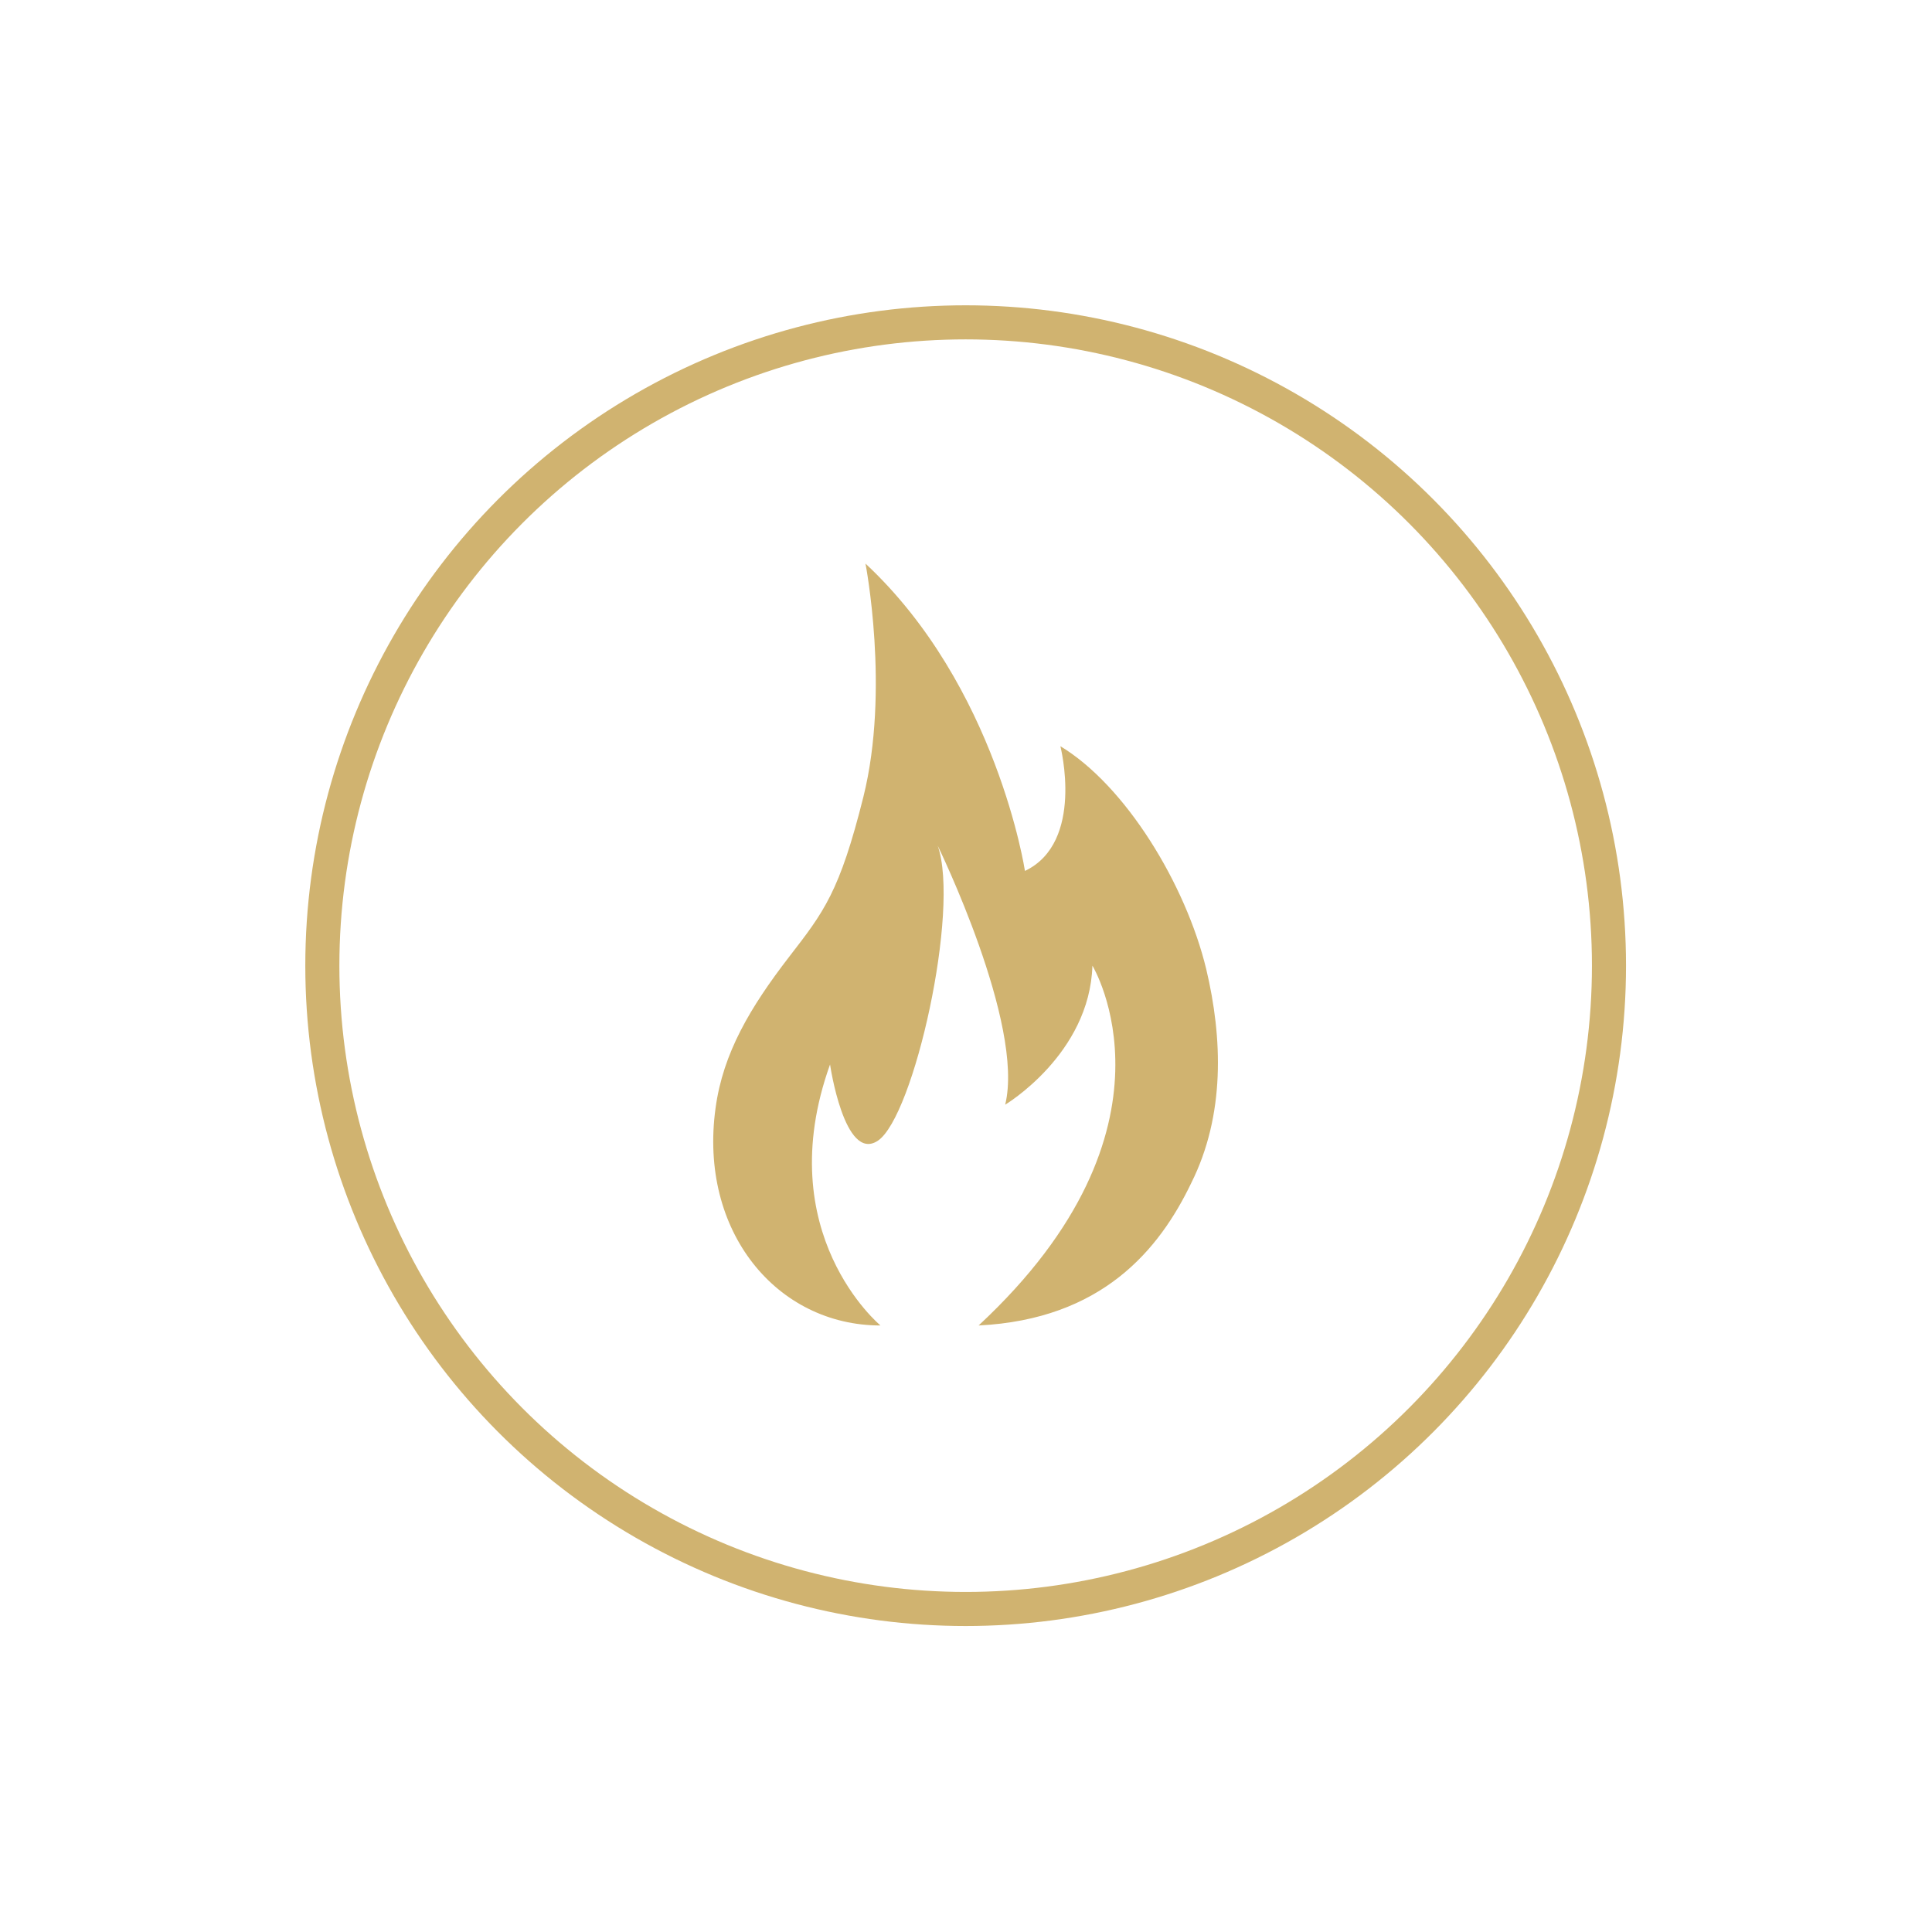
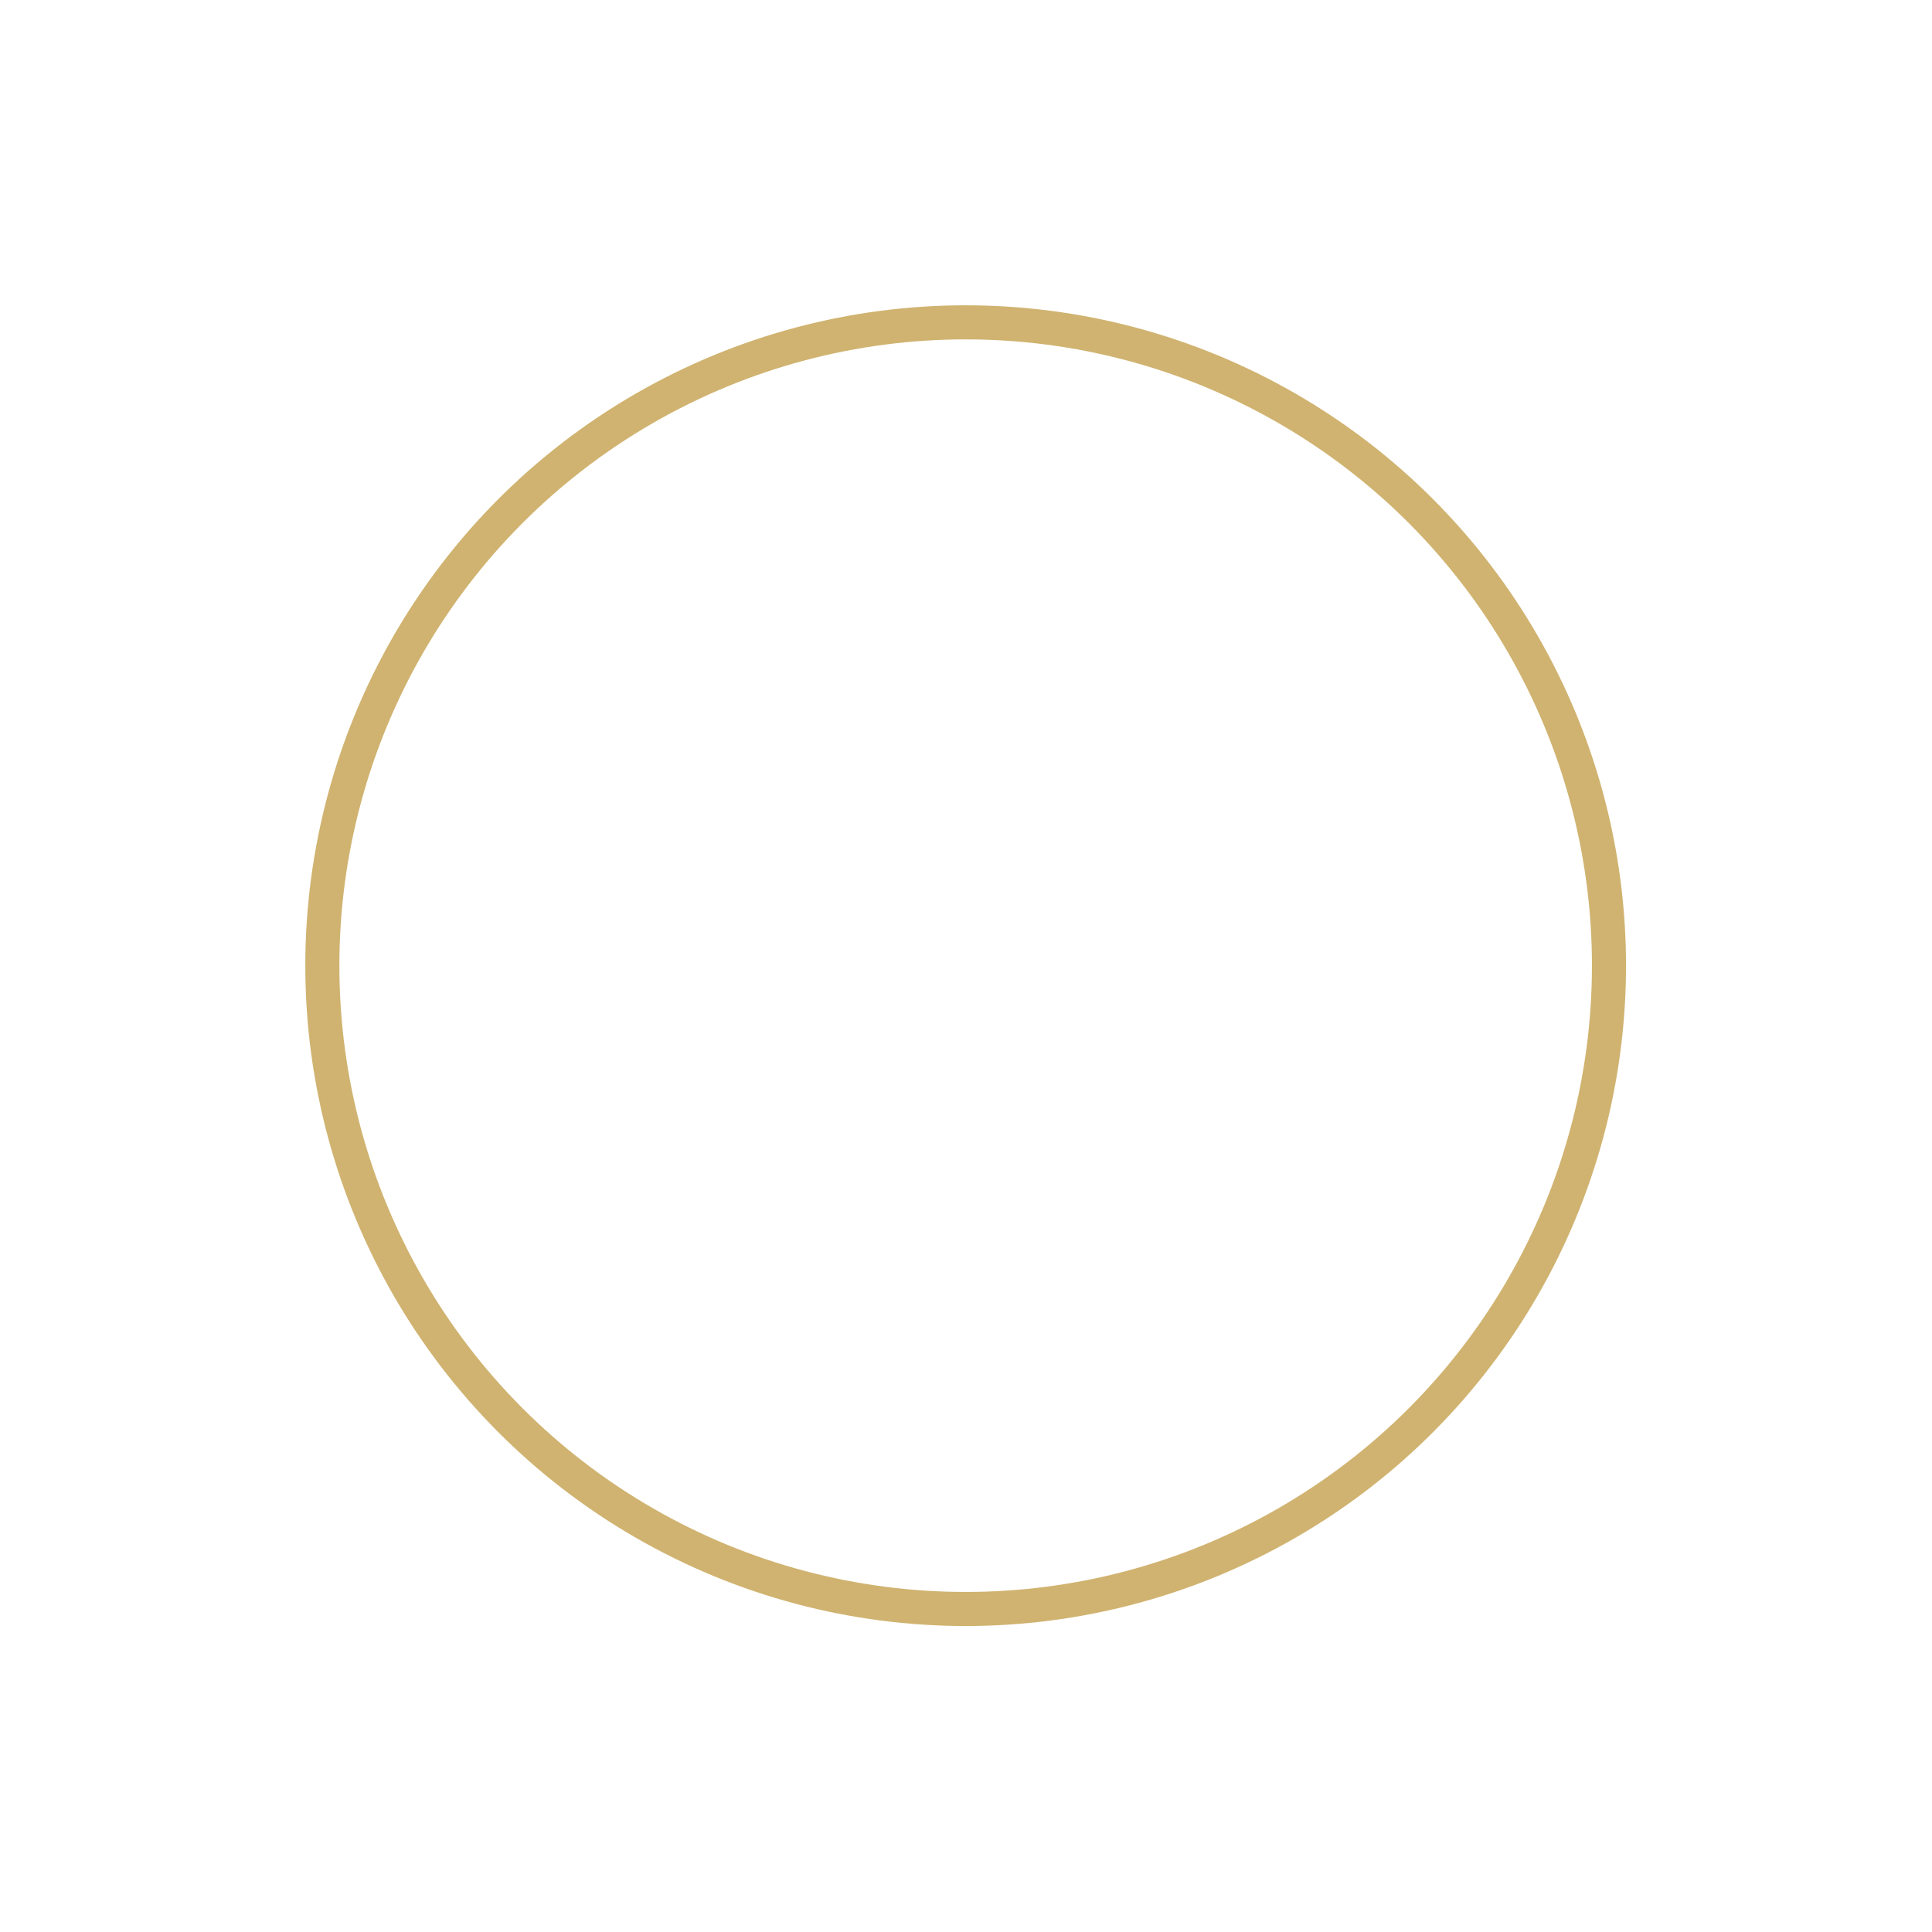
<svg xmlns="http://www.w3.org/2000/svg" version="1.1" id="Vrstva_1" x="0px" y="0px" viewBox="0 0 283.5 283.5" style="enable-background:new 0 0 283.5 283.5;" xml:space="preserve">
  <style type="text/css">
	.st0{fill:none;stroke:#D0B370;stroke-width:5;}
	.st1{fill:#D0B370;}
</style>
  <circle class="st0" cx="141.7" cy="141.7" r="94.4" />
-   <path class="st1" d="M177,142.2c-3-12.4-11.8-26.9-21.4-32.7c0,0,3.6,14.1-5.2,18.3c0,0-4.1-27.1-23.4-45.1c0,0,3.6,18.5-0.3,34.2  c-3.5,14-5.8,16.9-10.9,23.5c-5.7,7.4-9.7,14.1-10.8,22.2c-2.5,18.1,9,31.9,24.2,31.9c0,0-16.3-13.5-7.4-38.3c0,0,2.1,14.4,7,11.2  c5.3-3.5,12.1-33.9,8.8-43.3c0,0,12.8,26.2,9.9,38c0,0,12.4-7.4,12.8-20.4c0,0,14.5,23.8-16.7,52.8c18.1-0.9,26.5-11.1,31.2-20.9  C179.8,163.6,179.4,152.3,177,142.2z" />
</svg>